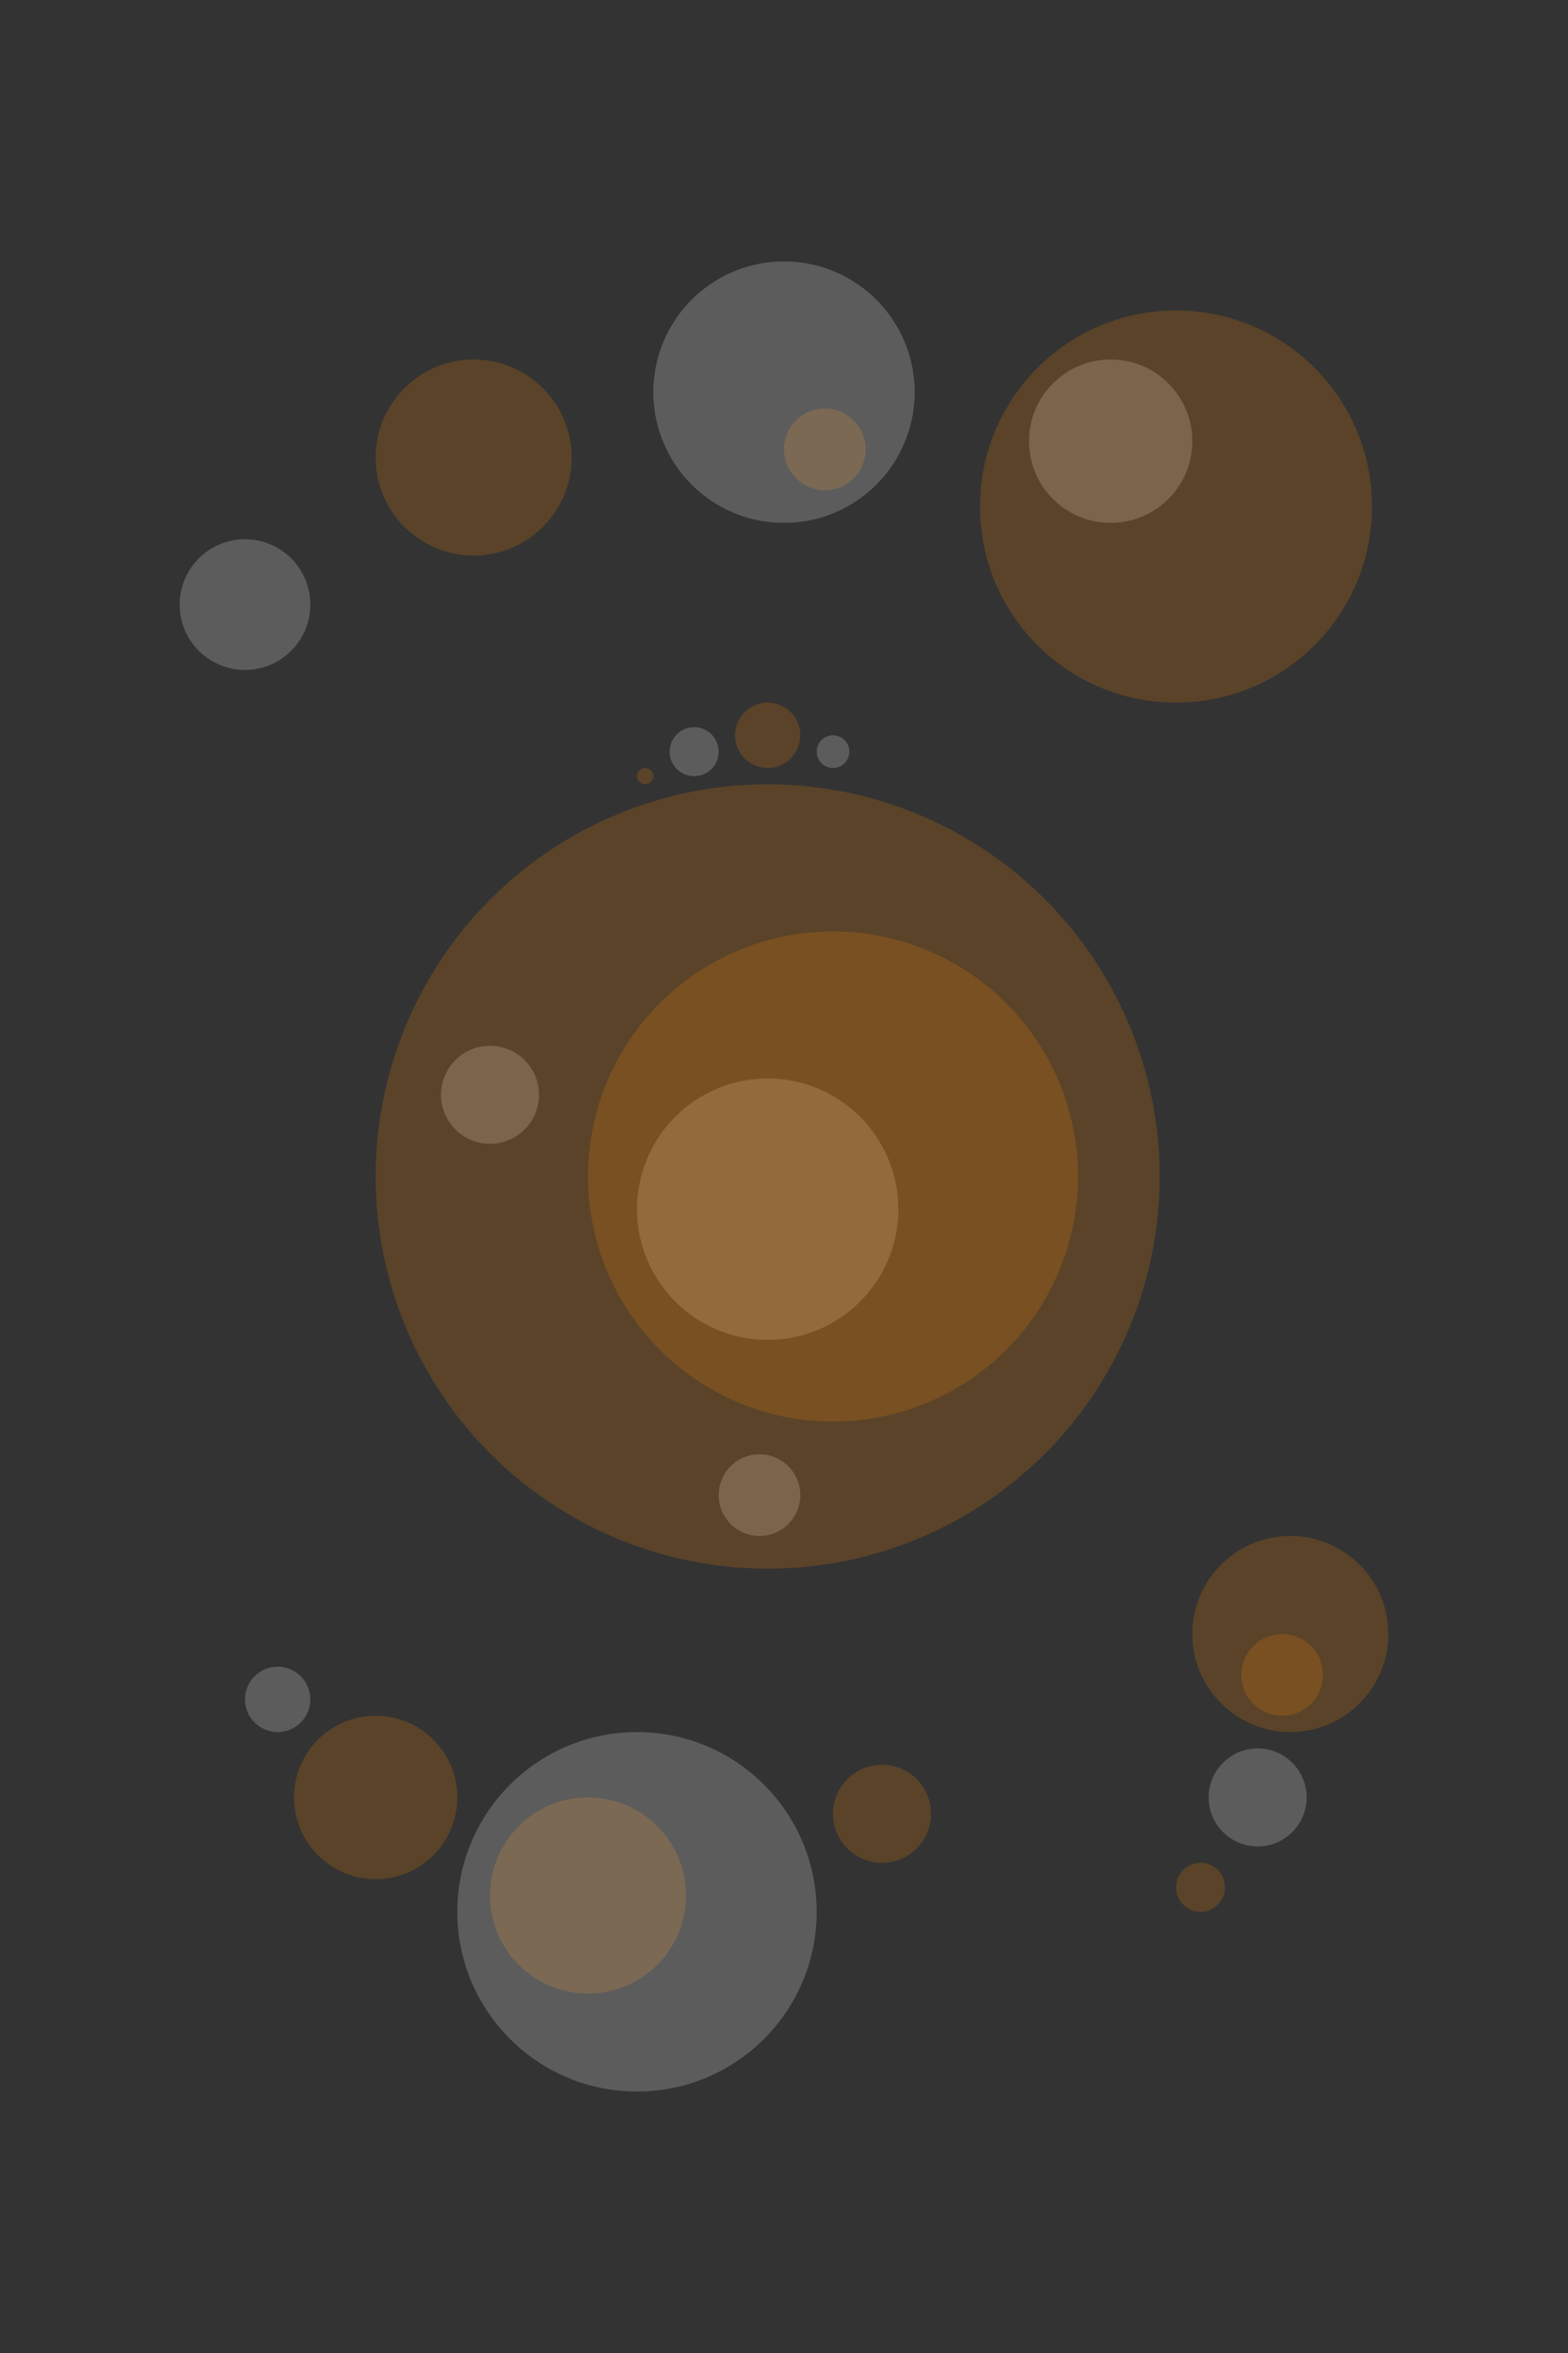
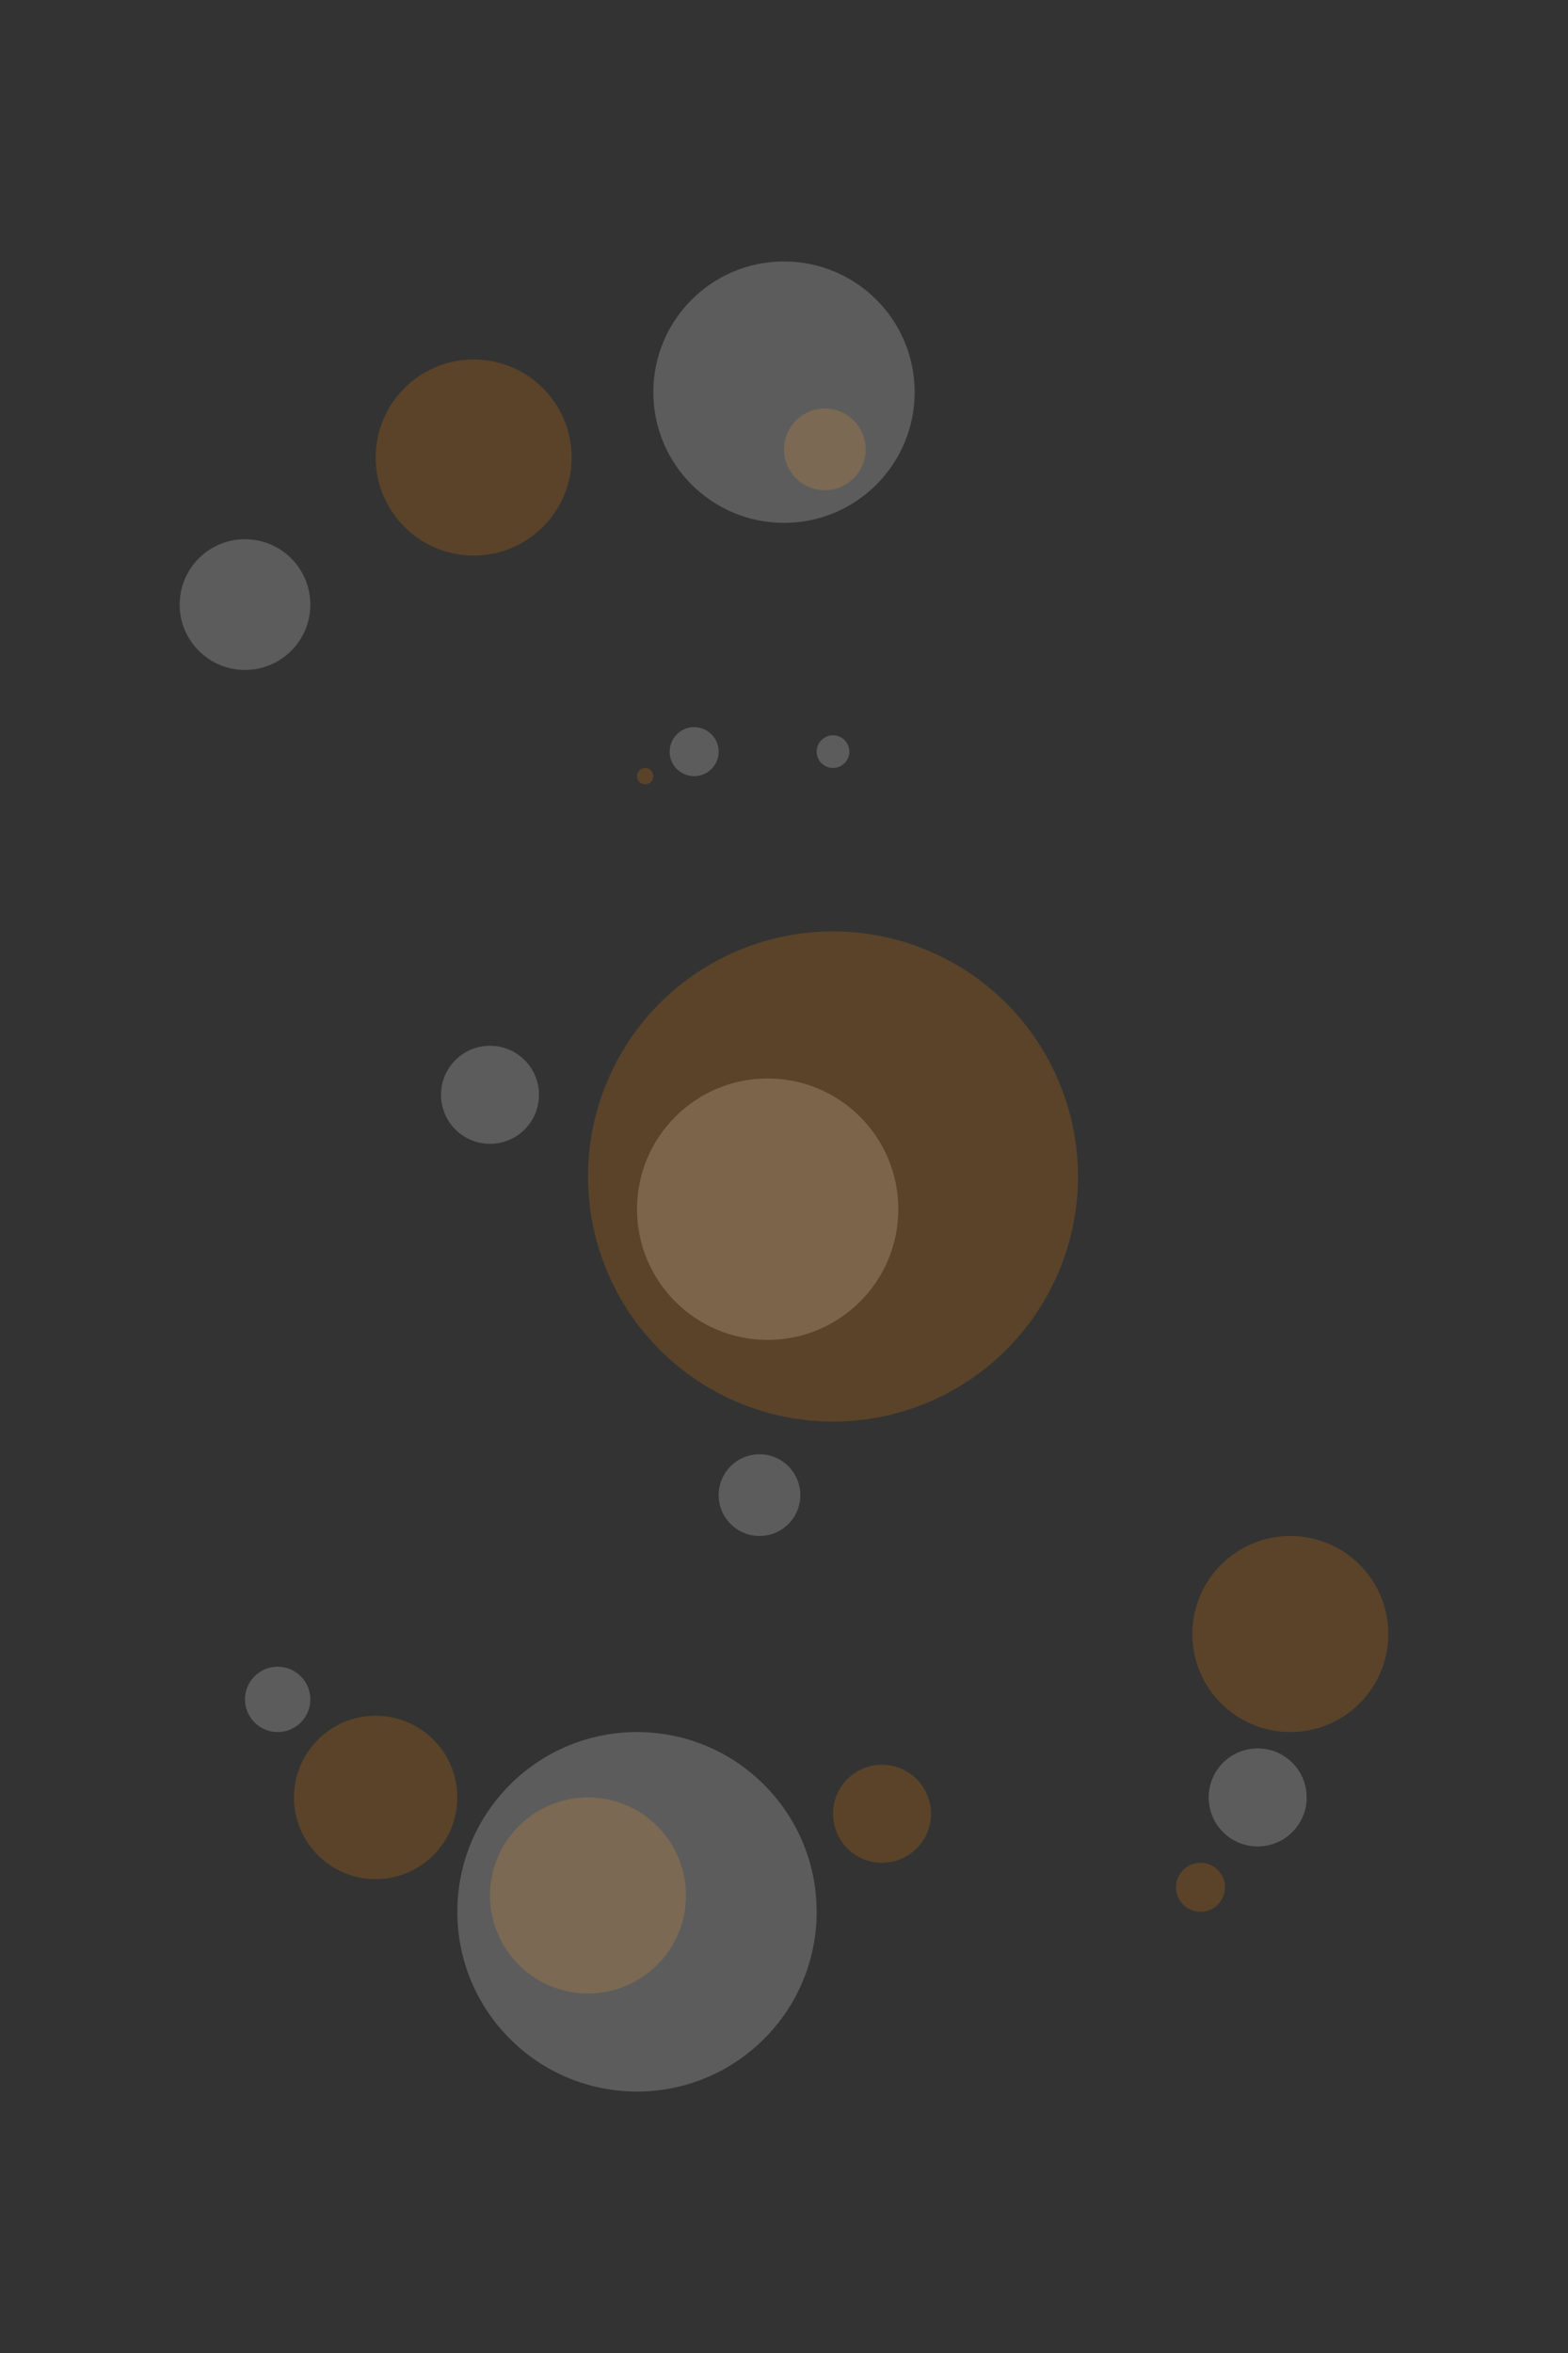
<svg xmlns="http://www.w3.org/2000/svg" viewBox="0 0 960 1440" width="960" height="1440">
  <rect x="0" y="0" width="960" height="1440" fill="#333333" stroke="none" />
  <g fill="none" fill-opacity=".2" fill-rule="evenodd" transform="translate(110 160)">
    <circle cx="625" cy="995" r="15" fill="#F78400" />
    <circle cx="660" cy="940" r="30" fill="#FFF" />
-     <circle cx="675" cy="865" r="25" fill="#F78400" />
    <circle cx="680" cy="840" r="60" fill="#F78400" />
    <circle cx="430" cy="950" r="30" fill="#F78400" />
    <circle cx="60" cy="880" r="20" fill="#FFF" />
    <circle cx="120" cy="940" r="50" fill="#F78400" />
    <circle cx="250" cy="1000" r="60" fill="#F78400" />
    <circle cx="280" cy="1010" r="110" fill="#FFF" />
    <circle cx="40" cy="210" r="40" fill="#FFF" />
    <circle cx="180" cy="120" r="60" fill="#F78400" />
    <circle cx="395" cy="115" r="25" fill="#F78400" />
    <circle cx="370" cy="80" r="80" fill="#FFF" />
-     <circle cx="570" cy="110" r="50" fill="#FFF" />
-     <circle cx="610" cy="150" r="120" fill="#F78400" />
    <circle cx="285" cy="315" r="5" fill="#F78400" />
    <circle cx="315" cy="300" r="15" fill="#FFF" />
-     <circle cx="360" cy="290" r="20" fill="#F78400" />
    <circle cx="400" cy="300" r="10" fill="#FFF" />
    <circle cx="355" cy="755" r="25" fill="#FFF" />
    <circle cx="190" cy="510" r="30" fill="#FFF" />
    <circle cx="360" cy="580" r="80" fill="#FFF" />
    <circle cx="400" cy="560" r="150" fill="#F78400" />
-     <circle cx="360" cy="560" r="240" fill="#F78400" />
  </g>
</svg>